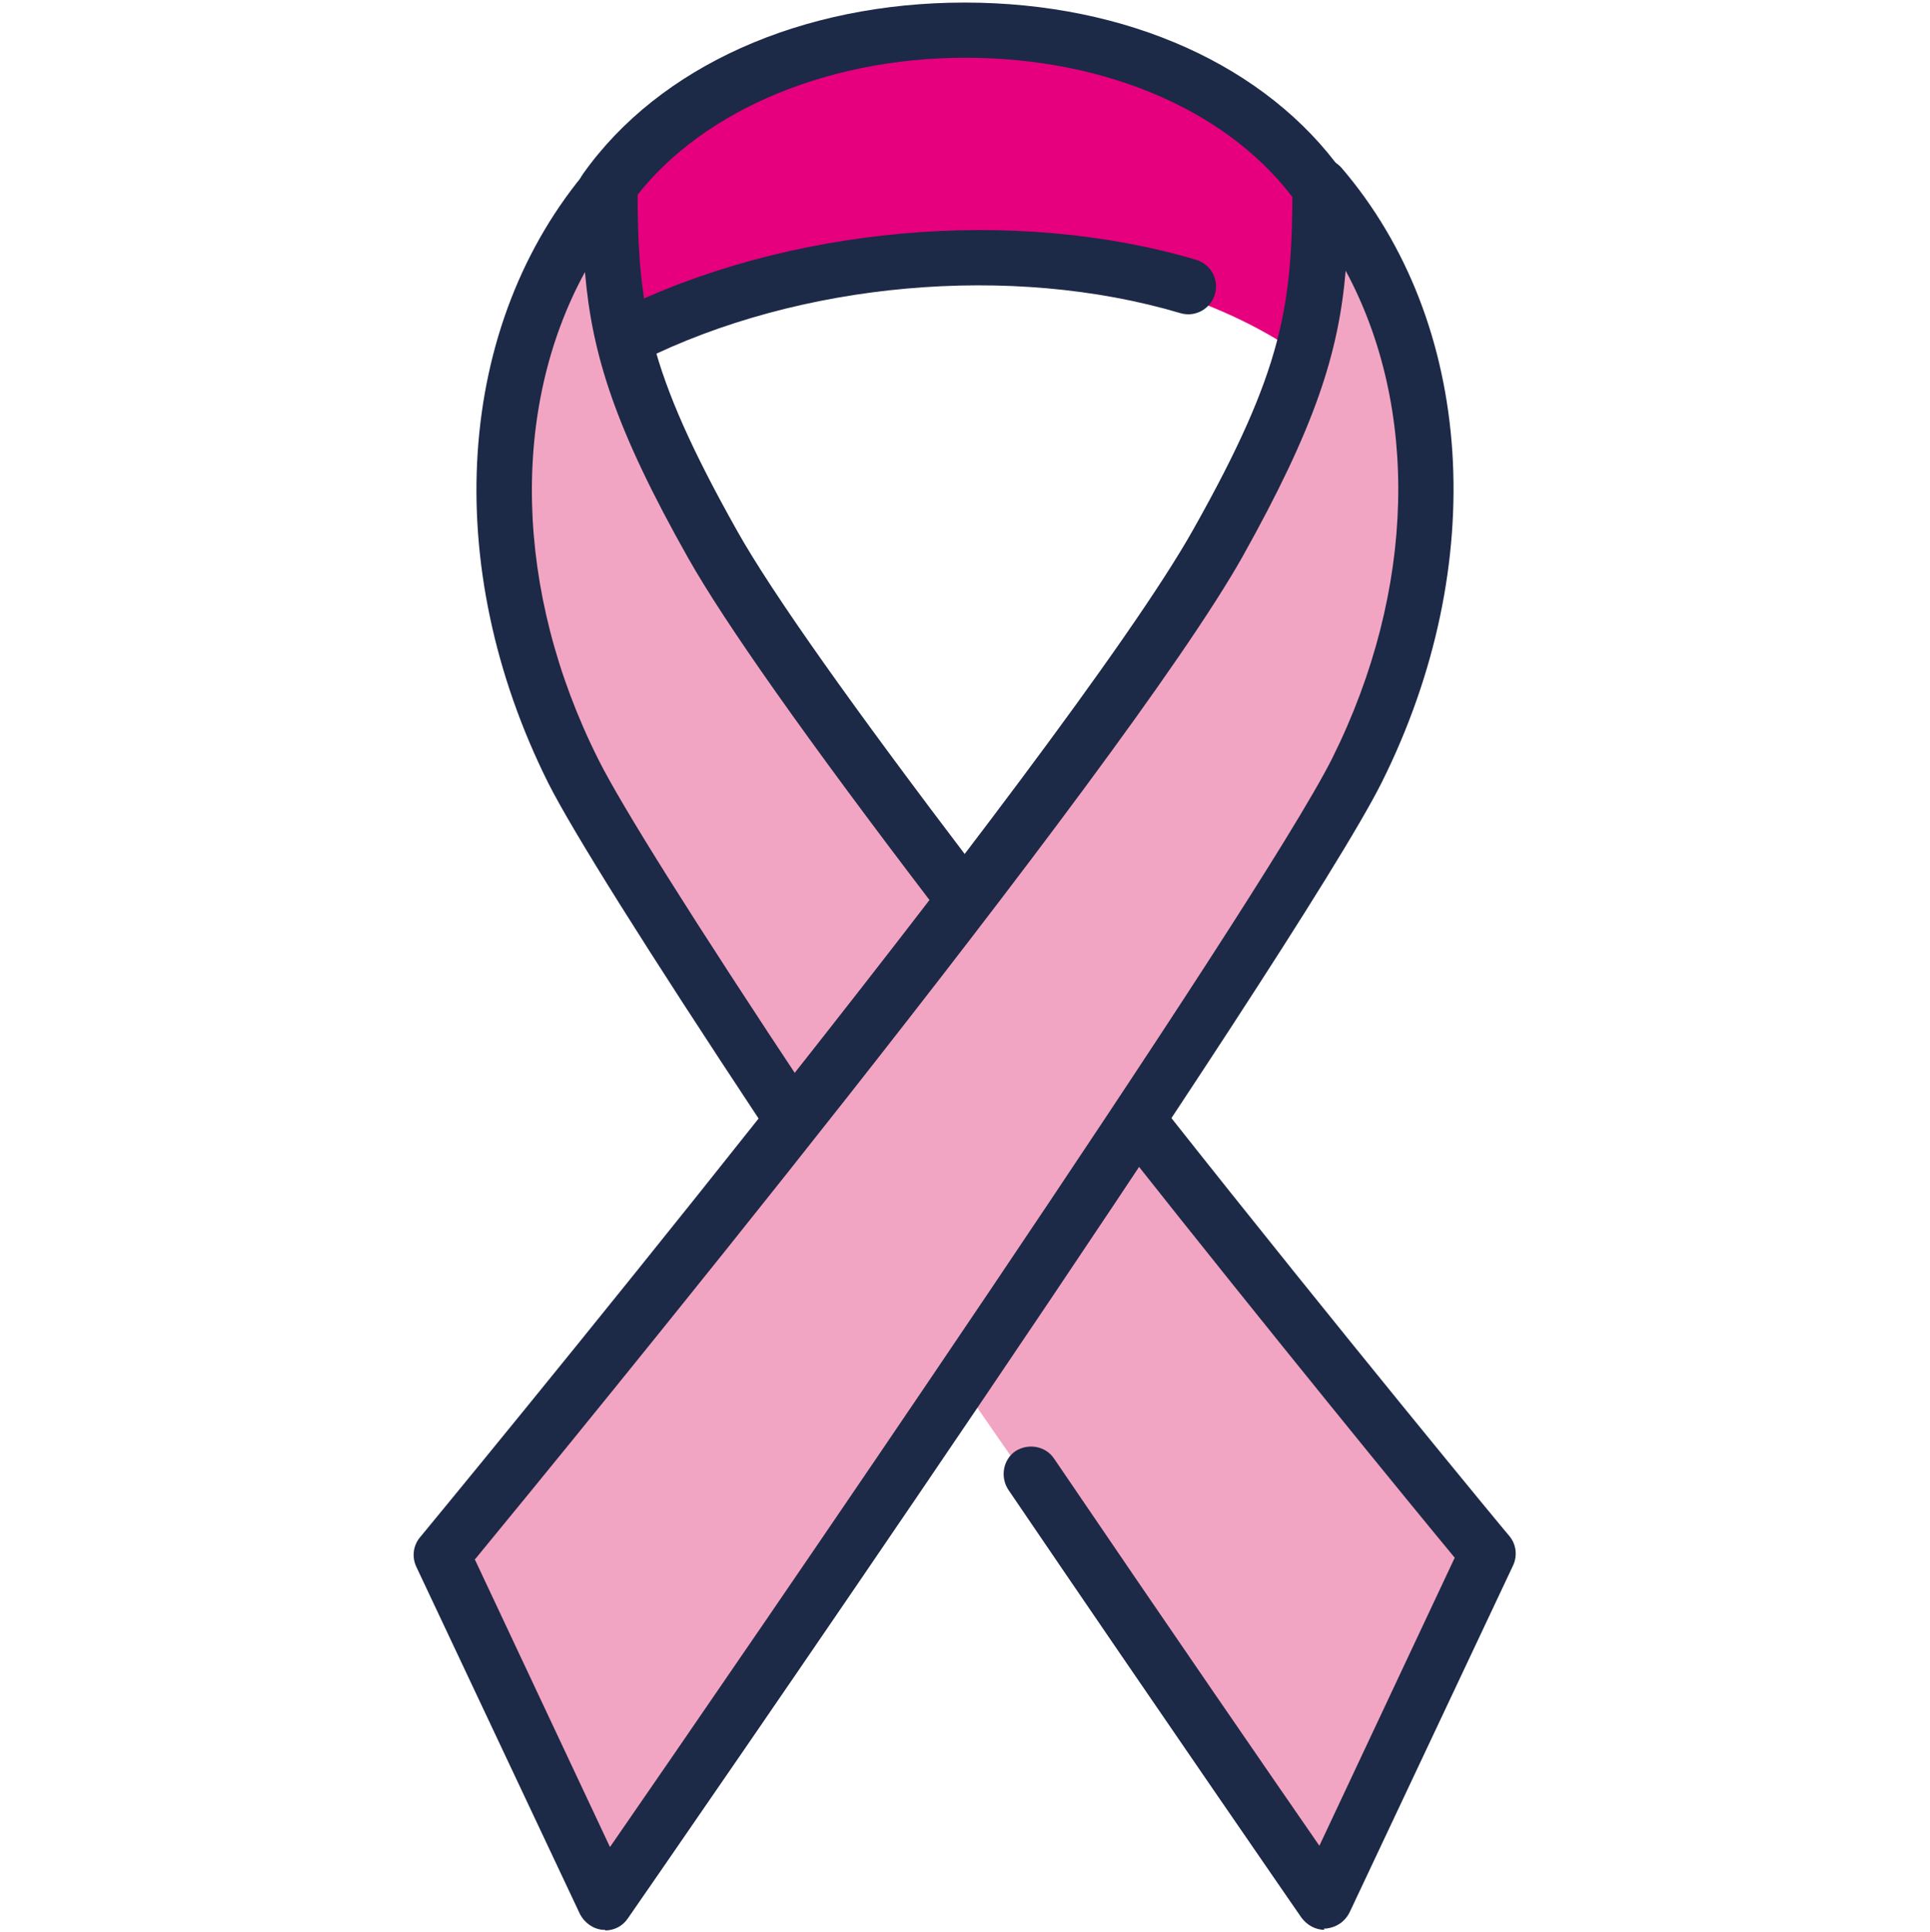
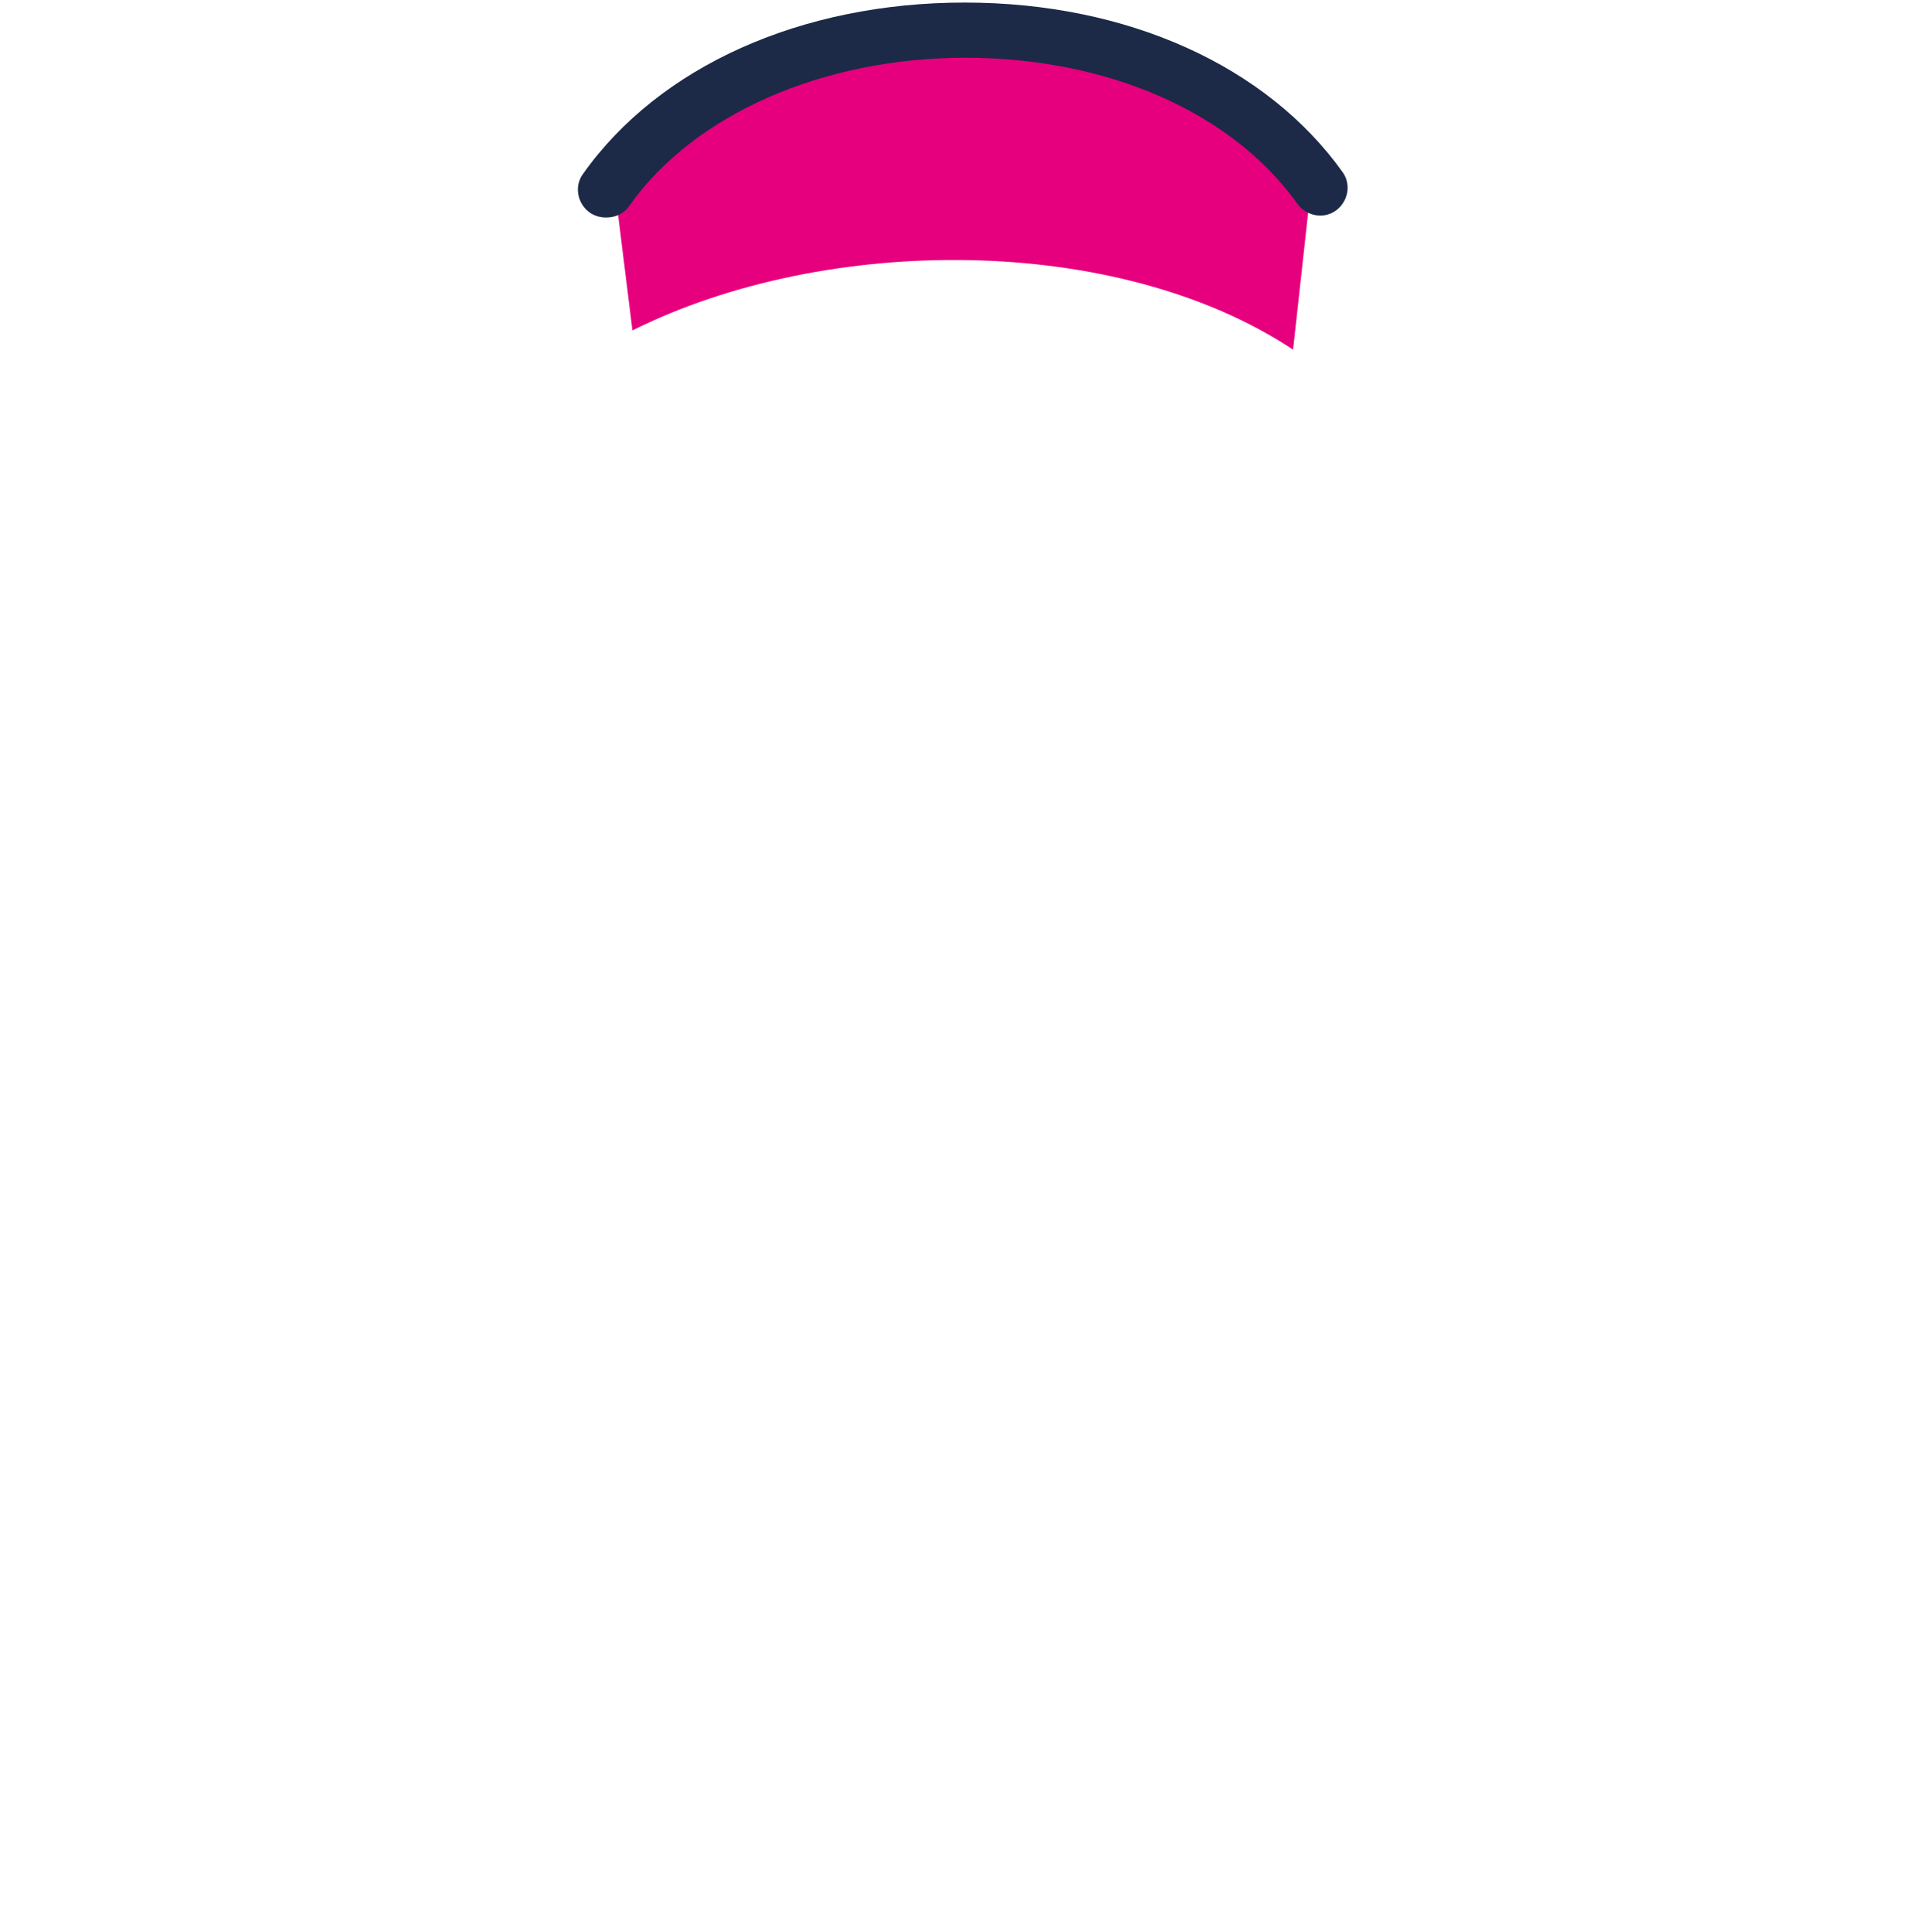
<svg xmlns="http://www.w3.org/2000/svg" id="Layer_1" data-name="Layer 1" version="1.1" viewBox="0 0 300.9 301.2">
  <defs>
    <style>
      .cls-1 {
        fill: #f2a5c2;
      }

      .cls-1, .cls-2, .cls-3 {
        stroke-width: 0px;
      }

      .cls-2 {
        fill: #e6007d;
      }

      .cls-3 {
        fill: #1c2947;
      }
    </style>
  </defs>
  <path class="cls-2" d="M95.6,27.3l3,24.2c30.3-15.1,75.7-15.1,103,3l3-27.3c-24.2-24.2-78.8-30.3-109.1,0Z" />
-   <path class="cls-1" d="M232,242.4s-28.7-34.9-54.8-67.6c16.5-24.9,30.1-46.2,34.4-54.7,15.1-30.1,15.6-66.3-5.7-91.1,0,19.1-1.6,30-16,55.7-6.5,11.6-21.8,32.5-39.3,55.4-15.7-20.8-34.2-46-39.5-55.4-14.5-25.7-16-36.6-16-55.7-21.3,24.8-20.7,61-5.7,91.1,3.5,7.1,20.4,31.5,35.1,53.5-28.7,36.3-55.5,68.8-55.5,68.8l25.5,54.1s27.1-39,55.3-80.8c24.4,35.4,56.8,80.8,56.8,80.8l25.5-54.1Z" />
-   <path class="cls-3" d="M94.4,300.8c-.1,0-.2,0-.4,0-1.5-.1-2.9-1.1-3.6-2.5l-25.5-54.1c-.7-1.5-.5-3.3.6-4.6,1-1.2,101-122.3,120.5-157,14.1-25,15.5-35.1,15.5-53.6s1.1-3.4,2.8-4.1c1.7-.6,3.6-.1,4.8,1.2,20.8,24.2,23.3,61.9,6.3,95.9-13.3,26.5-113.2,170.8-117.5,177-.8,1.2-2.1,1.9-3.6,1.9ZM74,243l21.1,44.9c19.7-28.5,101.1-146.8,112.6-169.7,13.1-26.3,13.6-54.7,2.1-76-1.1,12.9-4.8,24.4-16.1,44.6-18.7,33.2-105.7,139.3-119.6,156.2Z" />
-   <path class="cls-3" d="M122.5,177.2c-1.4,0-2.8-.7-3.6-1.9-18.4-27.8-29.6-45.7-33.4-53.2-17-34-14.5-71.6,6.3-95.9,1.2-1.4,3.1-1.9,4.8-1.2,1.7.6,2.8,2.2,2.8,4.1,0,18.5,1.4,28.5,15.5,53.6,5.5,9.8,18,27.4,37,52.4,1.5,1.9,1.1,4.6-.8,6.1-1.9,1.4-4.6,1.1-6.1-.8-19.3-25.3-32-43.3-37.7-53.4-11.4-20.2-15-31.7-16.1-44.6-11.6,21.2-11.1,49.7,2.1,76,3.6,7.2,14.7,24.9,32.9,52.3,1.3,2,.8,4.7-1.2,6-.7.5-1.6.7-2.4.7Z" />
-   <path class="cls-3" d="M206.5,300.8c-1.4,0-2.7-.7-3.6-1.9-.2-.3-21.5-31.1-45.7-66.7-1.3-2-.8-4.7,1.1-6,2-1.3,4.7-.8,6,1.1,17.8,26.2,34,49.7,41.4,60.4l21.1-44.9c-6.3-7.6-28.4-34.6-51.9-64.3-1.5-1.9-1.2-4.6.7-6.1,1.9-1.5,4.6-1.2,6.1.7,27.6,34.9,53.3,66,53.6,66.3,1.1,1.3,1.3,3.1.6,4.6l-25.5,54.1c-.7,1.4-2,2.3-3.6,2.5-.1,0-.2,0-.4,0Z" />
-   <path class="cls-3" d="M98,56.8c-1.6,0-3.1-.9-3.9-2.4-1.1-2.1-.2-4.7,1.9-5.8,26.6-13.3,62.2-16.5,90.5-8.1,2.3.7,3.6,3.1,2.9,5.4-.7,2.3-3.1,3.6-5.4,2.9-26.3-7.8-59.3-4.9-84.1,7.5-.6.3-1.3.5-1.9.5Z" />
  <path class="cls-3" d="M94.4,33.9c-.9,0-1.8-.3-2.5-.8-1.9-1.4-2.4-4.1-1-6C102.8,10.3,125,.4,150.4.4s47.1,9.9,58.9,26.4c1.4,1.9.9,4.6-1,6-1.9,1.4-4.6.9-6-1-10.2-14.3-29.6-22.8-51.8-22.8s-42.3,8.8-52.4,23.1c-.8,1.2-2.2,1.8-3.5,1.8Z" />
</svg>